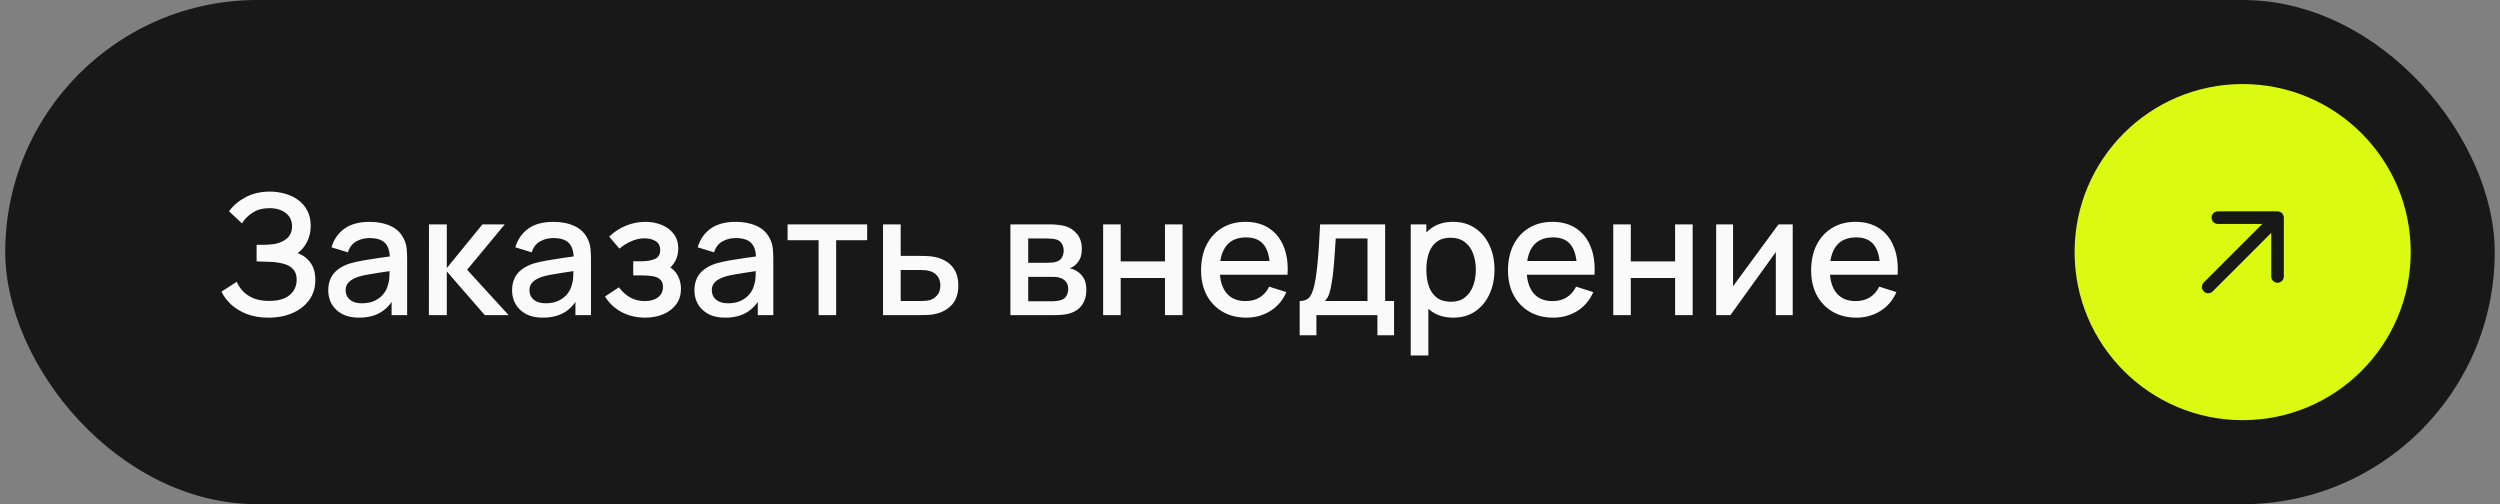
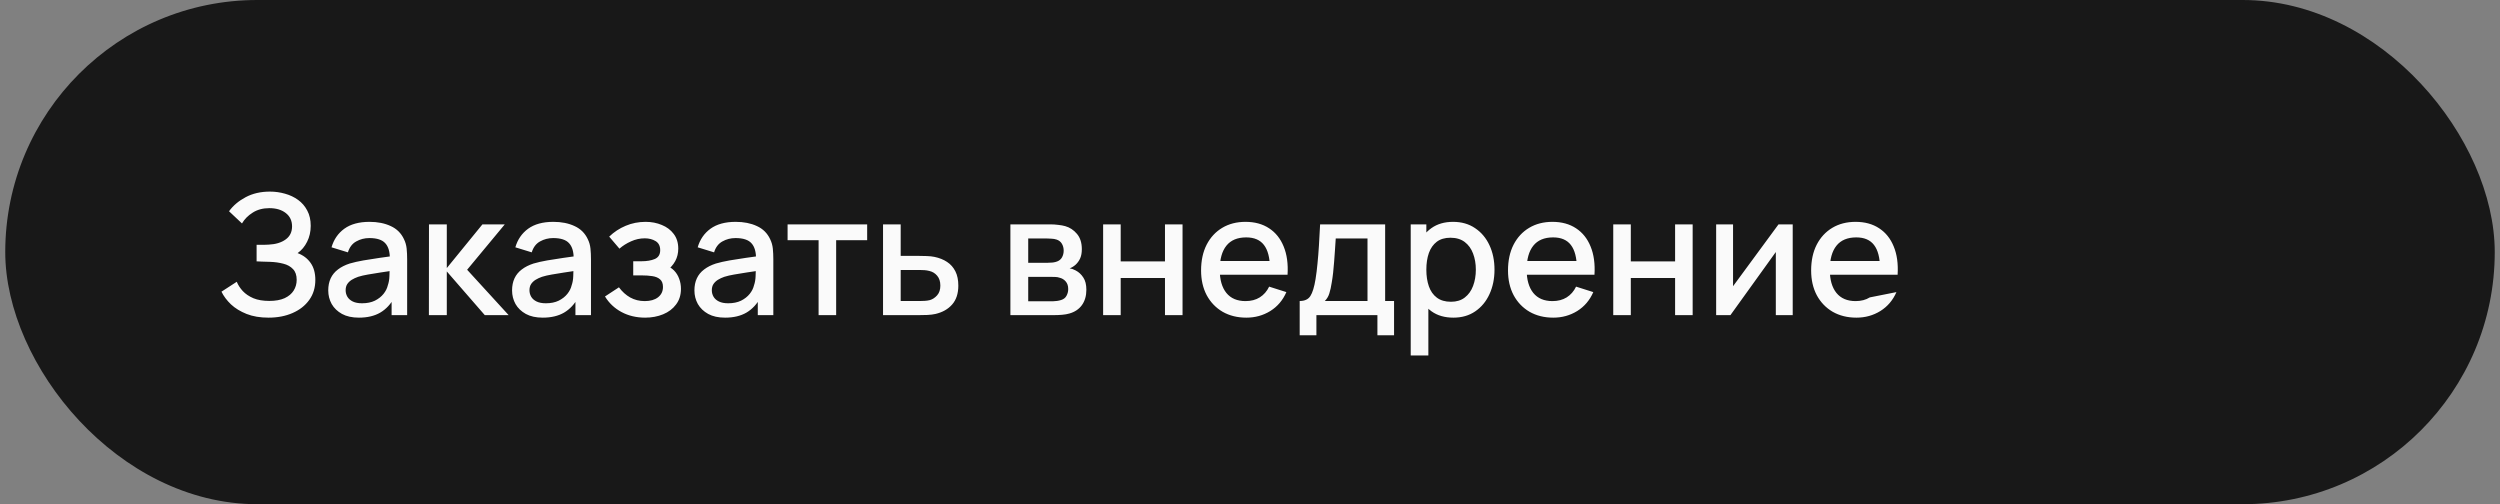
<svg xmlns="http://www.w3.org/2000/svg" width="238" height="48" viewBox="0 0 238 48" fill="none">
  <rect x="0" y="0" width="238" height="48" fill="#808080" stroke="none" />
  <rect x="0.5" width="237" height="48" rx="24" fill="#181818" />
-   <path d="M25.564 30.24C24.764 30.24 24.068 30.123 23.476 29.888C22.884 29.653 22.388 29.349 21.988 28.976C21.593 28.597 21.292 28.195 21.084 27.768L22.54 26.824C22.668 27.139 22.86 27.435 23.116 27.712C23.377 27.989 23.713 28.216 24.124 28.392C24.54 28.563 25.044 28.648 25.636 28.648C26.228 28.648 26.716 28.56 27.1 28.384C27.484 28.203 27.769 27.963 27.956 27.664C28.148 27.36 28.244 27.019 28.244 26.64C28.244 26.197 28.127 25.856 27.892 25.616C27.663 25.371 27.356 25.2 26.972 25.104C26.588 25.003 26.172 24.944 25.724 24.928C25.351 24.917 25.081 24.909 24.916 24.904C24.751 24.893 24.639 24.888 24.58 24.888C24.527 24.888 24.476 24.888 24.428 24.888V23.304C24.487 23.304 24.588 23.304 24.732 23.304C24.881 23.304 25.036 23.304 25.196 23.304C25.356 23.299 25.487 23.293 25.588 23.288C26.249 23.256 26.783 23.093 27.188 22.8C27.599 22.507 27.804 22.091 27.804 21.552C27.804 21.013 27.604 20.589 27.204 20.28C26.809 19.971 26.289 19.816 25.644 19.816C25.031 19.816 24.503 19.957 24.06 20.24C23.617 20.517 23.276 20.861 23.036 21.272L21.804 20.112C22.188 19.579 22.713 19.133 23.38 18.776C24.047 18.419 24.817 18.24 25.692 18.24C26.188 18.24 26.668 18.307 27.132 18.44C27.596 18.568 28.012 18.765 28.38 19.032C28.748 19.299 29.039 19.637 29.252 20.048C29.471 20.453 29.58 20.936 29.58 21.496C29.58 22.056 29.465 22.563 29.236 23.016C29.012 23.469 28.711 23.829 28.332 24.096C28.86 24.293 29.273 24.605 29.572 25.032C29.871 25.453 30.02 25.992 30.02 26.648C30.02 27.384 29.825 28.021 29.436 28.56C29.052 29.093 28.524 29.507 27.852 29.8C27.185 30.093 26.423 30.24 25.564 30.24ZM34.169 30.24C33.529 30.24 32.993 30.123 32.561 29.888C32.129 29.648 31.801 29.333 31.577 28.944C31.359 28.549 31.249 28.117 31.249 27.648C31.249 27.211 31.327 26.827 31.481 26.496C31.636 26.165 31.865 25.885 32.169 25.656C32.473 25.421 32.847 25.232 33.289 25.088C33.673 24.976 34.108 24.877 34.593 24.792C35.079 24.707 35.588 24.627 36.121 24.552C36.66 24.477 37.193 24.403 37.721 24.328L37.113 24.664C37.124 23.987 36.98 23.485 36.681 23.16C36.388 22.829 35.881 22.664 35.161 22.664C34.708 22.664 34.292 22.771 33.913 22.984C33.535 23.192 33.271 23.539 33.121 24.024L31.561 23.544C31.775 22.803 32.18 22.213 32.777 21.776C33.38 21.339 34.18 21.12 35.177 21.12C35.951 21.12 36.623 21.253 37.193 21.52C37.769 21.781 38.191 22.197 38.457 22.768C38.596 23.051 38.681 23.349 38.713 23.664C38.745 23.979 38.761 24.317 38.761 24.68V30H37.281V28.024L37.569 28.28C37.212 28.941 36.756 29.435 36.201 29.76C35.652 30.08 34.975 30.24 34.169 30.24ZM34.465 28.872C34.94 28.872 35.348 28.789 35.689 28.624C36.031 28.453 36.305 28.237 36.513 27.976C36.721 27.715 36.857 27.443 36.921 27.16C37.012 26.904 37.063 26.616 37.073 26.296C37.089 25.976 37.097 25.72 37.097 25.528L37.641 25.728C37.113 25.808 36.633 25.88 36.201 25.944C35.769 26.008 35.377 26.072 35.025 26.136C34.679 26.195 34.369 26.267 34.097 26.352C33.868 26.432 33.663 26.528 33.481 26.64C33.305 26.752 33.164 26.888 33.057 27.048C32.956 27.208 32.905 27.403 32.905 27.632C32.905 27.856 32.961 28.064 33.073 28.256C33.185 28.443 33.356 28.592 33.585 28.704C33.815 28.816 34.108 28.872 34.465 28.872ZM40.831 30L40.839 21.36H42.535V25.52L45.927 21.36H48.055L44.471 25.68L48.423 30H46.151L42.535 25.84V30H40.831ZM51.669 30.24C51.029 30.24 50.493 30.123 50.061 29.888C49.629 29.648 49.301 29.333 49.077 28.944C48.859 28.549 48.749 28.117 48.749 27.648C48.749 27.211 48.827 26.827 48.981 26.496C49.136 26.165 49.365 25.885 49.669 25.656C49.973 25.421 50.347 25.232 50.789 25.088C51.173 24.976 51.608 24.877 52.093 24.792C52.579 24.707 53.088 24.627 53.621 24.552C54.16 24.477 54.693 24.403 55.221 24.328L54.613 24.664C54.624 23.987 54.48 23.485 54.181 23.16C53.888 22.829 53.381 22.664 52.661 22.664C52.208 22.664 51.792 22.771 51.413 22.984C51.035 23.192 50.771 23.539 50.621 24.024L49.061 23.544C49.275 22.803 49.68 22.213 50.277 21.776C50.88 21.339 51.68 21.12 52.677 21.12C53.451 21.12 54.123 21.253 54.693 21.52C55.269 21.781 55.691 22.197 55.957 22.768C56.096 23.051 56.181 23.349 56.213 23.664C56.245 23.979 56.261 24.317 56.261 24.68V30H54.781V28.024L55.069 28.28C54.712 28.941 54.256 29.435 53.701 29.76C53.152 30.08 52.475 30.24 51.669 30.24ZM51.965 28.872C52.44 28.872 52.848 28.789 53.189 28.624C53.531 28.453 53.805 28.237 54.013 27.976C54.221 27.715 54.357 27.443 54.421 27.16C54.512 26.904 54.563 26.616 54.573 26.296C54.589 25.976 54.597 25.72 54.597 25.528L55.141 25.728C54.613 25.808 54.133 25.88 53.701 25.944C53.269 26.008 52.877 26.072 52.525 26.136C52.179 26.195 51.869 26.267 51.597 26.352C51.368 26.432 51.163 26.528 50.981 26.64C50.805 26.752 50.664 26.888 50.557 27.048C50.456 27.208 50.405 27.403 50.405 27.632C50.405 27.856 50.461 28.064 50.573 28.256C50.685 28.443 50.856 28.592 51.085 28.704C51.315 28.816 51.608 28.872 51.965 28.872ZM61.419 30.24C60.581 30.24 59.829 30.061 59.163 29.704C58.501 29.347 57.979 28.853 57.595 28.224L58.923 27.352C59.232 27.768 59.589 28.091 59.995 28.32C60.405 28.549 60.867 28.664 61.379 28.664C61.912 28.664 62.333 28.544 62.643 28.304C62.957 28.059 63.115 27.731 63.115 27.32C63.115 26.995 63.024 26.755 62.843 26.6C62.667 26.44 62.421 26.336 62.107 26.288C61.797 26.24 61.445 26.216 61.051 26.216H60.283V24.872H61.051C61.573 24.872 62.003 24.8 62.339 24.656C62.68 24.507 62.851 24.227 62.851 23.816C62.851 23.416 62.704 23.128 62.411 22.952C62.123 22.776 61.779 22.688 61.379 22.688C60.931 22.688 60.496 22.784 60.075 22.976C59.653 23.163 59.285 23.395 58.971 23.672L57.995 22.528C58.453 22.085 58.976 21.741 59.563 21.496C60.155 21.245 60.789 21.12 61.467 21.12C62.021 21.12 62.533 21.219 63.003 21.416C63.477 21.608 63.856 21.893 64.139 22.272C64.427 22.651 64.571 23.117 64.571 23.672C64.571 24.104 64.475 24.499 64.283 24.856C64.091 25.213 63.797 25.539 63.403 25.832L63.355 25.264C63.68 25.365 63.952 25.528 64.171 25.752C64.389 25.976 64.552 26.24 64.659 26.544C64.771 26.843 64.827 27.16 64.827 27.496C64.827 28.077 64.672 28.573 64.363 28.984C64.059 29.395 63.648 29.707 63.131 29.92C62.613 30.133 62.043 30.24 61.419 30.24ZM69.029 30.24C68.389 30.24 67.853 30.123 67.421 29.888C66.989 29.648 66.661 29.333 66.437 28.944C66.218 28.549 66.109 28.117 66.109 27.648C66.109 27.211 66.186 26.827 66.341 26.496C66.495 26.165 66.725 25.885 67.029 25.656C67.333 25.421 67.706 25.232 68.149 25.088C68.533 24.976 68.967 24.877 69.453 24.792C69.938 24.707 70.447 24.627 70.981 24.552C71.519 24.477 72.053 24.403 72.581 24.328L71.973 24.664C71.983 23.987 71.839 23.485 71.541 23.16C71.247 22.829 70.741 22.664 70.021 22.664C69.567 22.664 69.151 22.771 68.773 22.984C68.394 23.192 68.13 23.539 67.981 24.024L66.421 23.544C66.634 22.803 67.039 22.213 67.637 21.776C68.239 21.339 69.039 21.12 70.037 21.12C70.81 21.12 71.482 21.253 72.053 21.52C72.629 21.781 73.05 22.197 73.317 22.768C73.455 23.051 73.541 23.349 73.573 23.664C73.605 23.979 73.621 24.317 73.621 24.68V30H72.141V28.024L72.429 28.28C72.071 28.941 71.615 29.435 71.061 29.76C70.511 30.08 69.834 30.24 69.029 30.24ZM69.325 28.872C69.799 28.872 70.207 28.789 70.549 28.624C70.89 28.453 71.165 28.237 71.373 27.976C71.581 27.715 71.717 27.443 71.781 27.16C71.871 26.904 71.922 26.616 71.933 26.296C71.949 25.976 71.957 25.72 71.957 25.528L72.501 25.728C71.973 25.808 71.493 25.88 71.061 25.944C70.629 26.008 70.237 26.072 69.885 26.136C69.538 26.195 69.229 26.267 68.957 26.352C68.727 26.432 68.522 26.528 68.341 26.64C68.165 26.752 68.023 26.888 67.917 27.048C67.815 27.208 67.765 27.403 67.765 27.632C67.765 27.856 67.821 28.064 67.933 28.256C68.045 28.443 68.215 28.592 68.445 28.704C68.674 28.816 68.967 28.872 69.325 28.872ZM77.93 30V22.864H74.978V21.36H82.554V22.864H79.602V30H77.93ZM84.065 30V21.36H85.745V24.36H87.449C87.695 24.36 87.956 24.365 88.233 24.376C88.516 24.387 88.758 24.413 88.961 24.456C89.425 24.552 89.825 24.712 90.161 24.936C90.502 25.16 90.766 25.459 90.953 25.832C91.14 26.2 91.233 26.653 91.233 27.192C91.233 27.944 91.036 28.544 90.641 28.992C90.252 29.435 89.724 29.733 89.057 29.888C88.844 29.936 88.591 29.968 88.297 29.984C88.009 29.995 87.745 30 87.505 30H84.065ZM85.745 28.656H87.601C87.734 28.656 87.886 28.651 88.057 28.64C88.228 28.629 88.385 28.605 88.529 28.568C88.785 28.493 89.014 28.341 89.217 28.112C89.42 27.883 89.521 27.576 89.521 27.192C89.521 26.797 89.42 26.483 89.217 26.248C89.02 26.013 88.769 25.861 88.465 25.792C88.321 25.755 88.174 25.731 88.025 25.72C87.876 25.709 87.734 25.704 87.601 25.704H85.745V28.656ZM96.19 30V21.36H99.99C100.241 21.36 100.491 21.376 100.742 21.408C100.993 21.435 101.214 21.475 101.406 21.528C101.843 21.651 102.217 21.896 102.526 22.264C102.835 22.627 102.99 23.112 102.99 23.72C102.99 24.067 102.937 24.36 102.83 24.6C102.723 24.835 102.577 25.037 102.39 25.208C102.305 25.283 102.214 25.349 102.118 25.408C102.022 25.467 101.926 25.512 101.83 25.544C102.027 25.576 102.222 25.645 102.414 25.752C102.707 25.907 102.947 26.131 103.134 26.424C103.326 26.712 103.422 27.099 103.422 27.584C103.422 28.165 103.281 28.653 102.998 29.048C102.715 29.437 102.315 29.704 101.798 29.848C101.595 29.907 101.366 29.947 101.11 29.968C100.859 29.989 100.609 30 100.358 30H96.19ZM97.886 28.68H100.254C100.366 28.68 100.494 28.669 100.638 28.648C100.782 28.627 100.91 28.597 101.022 28.56C101.262 28.485 101.433 28.349 101.534 28.152C101.641 27.955 101.694 27.744 101.694 27.52C101.694 27.216 101.614 26.973 101.454 26.792C101.294 26.605 101.091 26.485 100.846 26.432C100.739 26.395 100.622 26.373 100.494 26.368C100.366 26.363 100.257 26.36 100.166 26.36H97.886V28.68ZM97.886 25.016H99.758C99.913 25.016 100.07 25.008 100.23 24.992C100.39 24.971 100.529 24.936 100.646 24.888C100.854 24.808 101.009 24.675 101.11 24.488C101.211 24.296 101.262 24.088 101.262 23.864C101.262 23.619 101.206 23.4 101.094 23.208C100.982 23.016 100.814 22.883 100.59 22.808C100.435 22.755 100.257 22.725 100.054 22.72C99.857 22.709 99.731 22.704 99.678 22.704H97.886V25.016ZM105.018 30V21.36H106.69V24.888H110.906V21.36H112.578V30H110.906V26.464H106.69V30H105.018ZM118.655 30.24C117.796 30.24 117.042 30.053 116.391 29.68C115.746 29.301 115.242 28.776 114.879 28.104C114.522 27.427 114.343 26.643 114.343 25.752C114.343 24.808 114.519 23.989 114.871 23.296C115.228 22.603 115.724 22.067 116.359 21.688C116.994 21.309 117.732 21.12 118.575 21.12C119.455 21.12 120.204 21.325 120.823 21.736C121.442 22.141 121.903 22.72 122.207 23.472C122.516 24.224 122.639 25.117 122.575 26.152H120.903V25.544C120.892 24.541 120.7 23.8 120.327 23.32C119.959 22.84 119.396 22.6 118.639 22.6C117.802 22.6 117.172 22.864 116.751 23.392C116.33 23.92 116.119 24.683 116.119 25.68C116.119 26.629 116.33 27.365 116.751 27.888C117.172 28.405 117.78 28.664 118.575 28.664C119.098 28.664 119.548 28.547 119.927 28.312C120.311 28.072 120.61 27.731 120.823 27.288L122.463 27.808C122.127 28.581 121.618 29.181 120.935 29.608C120.252 30.029 119.492 30.24 118.655 30.24ZM115.575 26.152V24.848H121.743V26.152H115.575ZM123.73 31.92V28.656C124.205 28.656 124.543 28.499 124.746 28.184C124.954 27.864 125.119 27.323 125.242 26.56C125.317 26.096 125.378 25.603 125.426 25.08C125.479 24.557 125.525 23.992 125.562 23.384C125.599 22.771 125.637 22.096 125.674 21.36H131.866V28.656H132.714V31.92H131.13V30H125.322V31.92H123.73ZM126.122 28.656H130.186V22.704H127.162C127.141 23.056 127.117 23.419 127.09 23.792C127.069 24.165 127.042 24.536 127.01 24.904C126.983 25.272 126.951 25.624 126.914 25.96C126.877 26.296 126.834 26.6 126.786 26.872C126.722 27.293 126.645 27.645 126.554 27.928C126.469 28.211 126.325 28.453 126.122 28.656ZM138.364 30.24C137.537 30.24 136.844 30.04 136.284 29.64C135.724 29.235 135.3 28.688 135.012 28C134.724 27.312 134.58 26.536 134.58 25.672C134.58 24.808 134.721 24.032 135.004 23.344C135.292 22.656 135.713 22.115 136.268 21.72C136.828 21.32 137.516 21.12 138.332 21.12C139.142 21.12 139.841 21.32 140.428 21.72C141.02 22.115 141.476 22.656 141.796 23.344C142.116 24.027 142.276 24.803 142.276 25.672C142.276 26.536 142.116 27.315 141.796 28.008C141.481 28.696 141.03 29.24 140.444 29.64C139.862 30.04 139.169 30.24 138.364 30.24ZM134.3 33.84V21.36H135.788V27.576H135.98V33.84H134.3ZM138.132 28.728C138.665 28.728 139.105 28.592 139.452 28.32C139.804 28.048 140.065 27.683 140.236 27.224C140.412 26.76 140.5 26.243 140.5 25.672C140.5 25.107 140.412 24.595 140.236 24.136C140.065 23.677 139.801 23.312 139.444 23.04C139.086 22.768 138.63 22.632 138.076 22.632C137.553 22.632 137.121 22.76 136.78 23.016C136.444 23.272 136.193 23.629 136.028 24.088C135.868 24.547 135.788 25.075 135.788 25.672C135.788 26.269 135.868 26.797 136.028 27.256C136.188 27.715 136.441 28.075 136.788 28.336C137.134 28.597 137.582 28.728 138.132 28.728ZM147.874 30.24C147.015 30.24 146.261 30.053 145.61 29.68C144.965 29.301 144.461 28.776 144.098 28.104C143.741 27.427 143.562 26.643 143.562 25.752C143.562 24.808 143.738 23.989 144.09 23.296C144.447 22.603 144.943 22.067 145.578 21.688C146.213 21.309 146.951 21.12 147.794 21.12C148.674 21.12 149.423 21.325 150.042 21.736C150.661 22.141 151.122 22.72 151.426 23.472C151.735 24.224 151.858 25.117 151.794 26.152H150.122V25.544C150.111 24.541 149.919 23.8 149.546 23.32C149.178 22.84 148.615 22.6 147.858 22.6C147.021 22.6 146.391 22.864 145.97 23.392C145.549 23.92 145.338 24.683 145.338 25.68C145.338 26.629 145.549 27.365 145.97 27.888C146.391 28.405 146.999 28.664 147.794 28.664C148.317 28.664 148.767 28.547 149.146 28.312C149.53 28.072 149.829 27.731 150.042 27.288L151.682 27.808C151.346 28.581 150.837 29.181 150.154 29.608C149.471 30.029 148.711 30.24 147.874 30.24ZM144.794 26.152V24.848H150.962V26.152H144.794ZM153.581 30V21.36H155.253V24.888H159.469V21.36H161.141V30H159.469V26.464H155.253V30H153.581ZM170.666 21.36V30H169.058V23.992L164.738 30H163.378V21.36H164.986V27.248L169.314 21.36H170.666ZM176.733 30.24C175.875 30.24 175.12 30.053 174.469 29.68C173.824 29.301 173.32 28.776 172.957 28.104C172.6 27.427 172.421 26.643 172.421 25.752C172.421 24.808 172.597 23.989 172.949 23.296C173.307 22.603 173.803 22.067 174.437 21.688C175.072 21.309 175.811 21.12 176.653 21.12C177.533 21.12 178.283 21.325 178.901 21.736C179.52 22.141 179.981 22.72 180.285 23.472C180.595 24.224 180.717 25.117 180.653 26.152H178.981V25.544C178.971 24.541 178.779 23.8 178.405 23.32C178.037 22.84 177.475 22.6 176.717 22.6C175.88 22.6 175.251 22.864 174.829 23.392C174.408 23.92 174.197 24.683 174.197 25.68C174.197 26.629 174.408 27.365 174.829 27.888C175.251 28.405 175.859 28.664 176.653 28.664C177.176 28.664 177.627 28.547 178.005 28.312C178.389 28.072 178.688 27.731 178.901 27.288L180.541 27.808C180.205 28.581 179.696 29.181 179.013 29.608C178.331 30.029 177.571 30.24 176.733 30.24ZM173.653 26.152V24.848H179.821V26.152H173.653Z" fill="#FAFAFA" />
-   <circle cx="213.5" cy="24" r="16" fill="#DBFA11" />
+   <path d="M25.564 30.24C24.764 30.24 24.068 30.123 23.476 29.888C22.884 29.653 22.388 29.349 21.988 28.976C21.593 28.597 21.292 28.195 21.084 27.768L22.54 26.824C22.668 27.139 22.86 27.435 23.116 27.712C23.377 27.989 23.713 28.216 24.124 28.392C24.54 28.563 25.044 28.648 25.636 28.648C26.228 28.648 26.716 28.56 27.1 28.384C27.484 28.203 27.769 27.963 27.956 27.664C28.148 27.36 28.244 27.019 28.244 26.64C28.244 26.197 28.127 25.856 27.892 25.616C27.663 25.371 27.356 25.2 26.972 25.104C26.588 25.003 26.172 24.944 25.724 24.928C25.351 24.917 25.081 24.909 24.916 24.904C24.751 24.893 24.639 24.888 24.58 24.888C24.527 24.888 24.476 24.888 24.428 24.888V23.304C24.487 23.304 24.588 23.304 24.732 23.304C24.881 23.304 25.036 23.304 25.196 23.304C25.356 23.299 25.487 23.293 25.588 23.288C26.249 23.256 26.783 23.093 27.188 22.8C27.599 22.507 27.804 22.091 27.804 21.552C27.804 21.013 27.604 20.589 27.204 20.28C26.809 19.971 26.289 19.816 25.644 19.816C25.031 19.816 24.503 19.957 24.06 20.24C23.617 20.517 23.276 20.861 23.036 21.272L21.804 20.112C22.188 19.579 22.713 19.133 23.38 18.776C24.047 18.419 24.817 18.24 25.692 18.24C26.188 18.24 26.668 18.307 27.132 18.44C27.596 18.568 28.012 18.765 28.38 19.032C28.748 19.299 29.039 19.637 29.252 20.048C29.471 20.453 29.58 20.936 29.58 21.496C29.58 22.056 29.465 22.563 29.236 23.016C29.012 23.469 28.711 23.829 28.332 24.096C28.86 24.293 29.273 24.605 29.572 25.032C29.871 25.453 30.02 25.992 30.02 26.648C30.02 27.384 29.825 28.021 29.436 28.56C29.052 29.093 28.524 29.507 27.852 29.8C27.185 30.093 26.423 30.24 25.564 30.24ZM34.169 30.24C33.529 30.24 32.993 30.123 32.561 29.888C32.129 29.648 31.801 29.333 31.577 28.944C31.359 28.549 31.249 28.117 31.249 27.648C31.249 27.211 31.327 26.827 31.481 26.496C31.636 26.165 31.865 25.885 32.169 25.656C32.473 25.421 32.847 25.232 33.289 25.088C33.673 24.976 34.108 24.877 34.593 24.792C35.079 24.707 35.588 24.627 36.121 24.552C36.66 24.477 37.193 24.403 37.721 24.328L37.113 24.664C37.124 23.987 36.98 23.485 36.681 23.16C36.388 22.829 35.881 22.664 35.161 22.664C34.708 22.664 34.292 22.771 33.913 22.984C33.535 23.192 33.271 23.539 33.121 24.024L31.561 23.544C31.775 22.803 32.18 22.213 32.777 21.776C33.38 21.339 34.18 21.12 35.177 21.12C35.951 21.12 36.623 21.253 37.193 21.52C37.769 21.781 38.191 22.197 38.457 22.768C38.596 23.051 38.681 23.349 38.713 23.664C38.745 23.979 38.761 24.317 38.761 24.68V30H37.281V28.024L37.569 28.28C37.212 28.941 36.756 29.435 36.201 29.76C35.652 30.08 34.975 30.24 34.169 30.24ZM34.465 28.872C34.94 28.872 35.348 28.789 35.689 28.624C36.031 28.453 36.305 28.237 36.513 27.976C36.721 27.715 36.857 27.443 36.921 27.16C37.012 26.904 37.063 26.616 37.073 26.296C37.089 25.976 37.097 25.72 37.097 25.528L37.641 25.728C37.113 25.808 36.633 25.88 36.201 25.944C35.769 26.008 35.377 26.072 35.025 26.136C34.679 26.195 34.369 26.267 34.097 26.352C33.868 26.432 33.663 26.528 33.481 26.64C33.305 26.752 33.164 26.888 33.057 27.048C32.956 27.208 32.905 27.403 32.905 27.632C32.905 27.856 32.961 28.064 33.073 28.256C33.185 28.443 33.356 28.592 33.585 28.704C33.815 28.816 34.108 28.872 34.465 28.872ZM40.831 30L40.839 21.36H42.535V25.52L45.927 21.36H48.055L44.471 25.68L48.423 30H46.151L42.535 25.84V30H40.831ZM51.669 30.24C51.029 30.24 50.493 30.123 50.061 29.888C49.629 29.648 49.301 29.333 49.077 28.944C48.859 28.549 48.749 28.117 48.749 27.648C48.749 27.211 48.827 26.827 48.981 26.496C49.136 26.165 49.365 25.885 49.669 25.656C49.973 25.421 50.347 25.232 50.789 25.088C51.173 24.976 51.608 24.877 52.093 24.792C52.579 24.707 53.088 24.627 53.621 24.552C54.16 24.477 54.693 24.403 55.221 24.328L54.613 24.664C54.624 23.987 54.48 23.485 54.181 23.16C53.888 22.829 53.381 22.664 52.661 22.664C52.208 22.664 51.792 22.771 51.413 22.984C51.035 23.192 50.771 23.539 50.621 24.024L49.061 23.544C49.275 22.803 49.68 22.213 50.277 21.776C50.88 21.339 51.68 21.12 52.677 21.12C53.451 21.12 54.123 21.253 54.693 21.52C55.269 21.781 55.691 22.197 55.957 22.768C56.096 23.051 56.181 23.349 56.213 23.664C56.245 23.979 56.261 24.317 56.261 24.68V30H54.781V28.024L55.069 28.28C54.712 28.941 54.256 29.435 53.701 29.76C53.152 30.08 52.475 30.24 51.669 30.24ZM51.965 28.872C52.44 28.872 52.848 28.789 53.189 28.624C53.531 28.453 53.805 28.237 54.013 27.976C54.221 27.715 54.357 27.443 54.421 27.16C54.512 26.904 54.563 26.616 54.573 26.296C54.589 25.976 54.597 25.72 54.597 25.528L55.141 25.728C54.613 25.808 54.133 25.88 53.701 25.944C53.269 26.008 52.877 26.072 52.525 26.136C52.179 26.195 51.869 26.267 51.597 26.352C51.368 26.432 51.163 26.528 50.981 26.64C50.805 26.752 50.664 26.888 50.557 27.048C50.456 27.208 50.405 27.403 50.405 27.632C50.405 27.856 50.461 28.064 50.573 28.256C50.685 28.443 50.856 28.592 51.085 28.704C51.315 28.816 51.608 28.872 51.965 28.872ZM61.419 30.24C60.581 30.24 59.829 30.061 59.163 29.704C58.501 29.347 57.979 28.853 57.595 28.224L58.923 27.352C59.232 27.768 59.589 28.091 59.995 28.32C60.405 28.549 60.867 28.664 61.379 28.664C61.912 28.664 62.333 28.544 62.643 28.304C62.957 28.059 63.115 27.731 63.115 27.32C63.115 26.995 63.024 26.755 62.843 26.6C62.667 26.44 62.421 26.336 62.107 26.288C61.797 26.24 61.445 26.216 61.051 26.216H60.283V24.872H61.051C61.573 24.872 62.003 24.8 62.339 24.656C62.68 24.507 62.851 24.227 62.851 23.816C62.851 23.416 62.704 23.128 62.411 22.952C62.123 22.776 61.779 22.688 61.379 22.688C60.931 22.688 60.496 22.784 60.075 22.976C59.653 23.163 59.285 23.395 58.971 23.672L57.995 22.528C58.453 22.085 58.976 21.741 59.563 21.496C60.155 21.245 60.789 21.12 61.467 21.12C62.021 21.12 62.533 21.219 63.003 21.416C63.477 21.608 63.856 21.893 64.139 22.272C64.427 22.651 64.571 23.117 64.571 23.672C64.571 24.104 64.475 24.499 64.283 24.856C64.091 25.213 63.797 25.539 63.403 25.832L63.355 25.264C63.68 25.365 63.952 25.528 64.171 25.752C64.389 25.976 64.552 26.24 64.659 26.544C64.771 26.843 64.827 27.16 64.827 27.496C64.827 28.077 64.672 28.573 64.363 28.984C64.059 29.395 63.648 29.707 63.131 29.92C62.613 30.133 62.043 30.24 61.419 30.24ZM69.029 30.24C68.389 30.24 67.853 30.123 67.421 29.888C66.989 29.648 66.661 29.333 66.437 28.944C66.218 28.549 66.109 28.117 66.109 27.648C66.109 27.211 66.186 26.827 66.341 26.496C66.495 26.165 66.725 25.885 67.029 25.656C67.333 25.421 67.706 25.232 68.149 25.088C68.533 24.976 68.967 24.877 69.453 24.792C69.938 24.707 70.447 24.627 70.981 24.552C71.519 24.477 72.053 24.403 72.581 24.328L71.973 24.664C71.983 23.987 71.839 23.485 71.541 23.16C71.247 22.829 70.741 22.664 70.021 22.664C69.567 22.664 69.151 22.771 68.773 22.984C68.394 23.192 68.13 23.539 67.981 24.024L66.421 23.544C66.634 22.803 67.039 22.213 67.637 21.776C68.239 21.339 69.039 21.12 70.037 21.12C70.81 21.12 71.482 21.253 72.053 21.52C72.629 21.781 73.05 22.197 73.317 22.768C73.455 23.051 73.541 23.349 73.573 23.664C73.605 23.979 73.621 24.317 73.621 24.68V30H72.141V28.024L72.429 28.28C72.071 28.941 71.615 29.435 71.061 29.76C70.511 30.08 69.834 30.24 69.029 30.24ZM69.325 28.872C69.799 28.872 70.207 28.789 70.549 28.624C70.89 28.453 71.165 28.237 71.373 27.976C71.581 27.715 71.717 27.443 71.781 27.16C71.871 26.904 71.922 26.616 71.933 26.296C71.949 25.976 71.957 25.72 71.957 25.528L72.501 25.728C71.973 25.808 71.493 25.88 71.061 25.944C70.629 26.008 70.237 26.072 69.885 26.136C69.538 26.195 69.229 26.267 68.957 26.352C68.727 26.432 68.522 26.528 68.341 26.64C68.165 26.752 68.023 26.888 67.917 27.048C67.815 27.208 67.765 27.403 67.765 27.632C67.765 27.856 67.821 28.064 67.933 28.256C68.045 28.443 68.215 28.592 68.445 28.704C68.674 28.816 68.967 28.872 69.325 28.872ZM77.93 30V22.864H74.978V21.36H82.554V22.864H79.602V30H77.93ZM84.065 30V21.36H85.745V24.36H87.449C87.695 24.36 87.956 24.365 88.233 24.376C88.516 24.387 88.758 24.413 88.961 24.456C89.425 24.552 89.825 24.712 90.161 24.936C90.502 25.16 90.766 25.459 90.953 25.832C91.14 26.2 91.233 26.653 91.233 27.192C91.233 27.944 91.036 28.544 90.641 28.992C90.252 29.435 89.724 29.733 89.057 29.888C88.844 29.936 88.591 29.968 88.297 29.984C88.009 29.995 87.745 30 87.505 30H84.065ZM85.745 28.656H87.601C87.734 28.656 87.886 28.651 88.057 28.64C88.228 28.629 88.385 28.605 88.529 28.568C88.785 28.493 89.014 28.341 89.217 28.112C89.42 27.883 89.521 27.576 89.521 27.192C89.521 26.797 89.42 26.483 89.217 26.248C89.02 26.013 88.769 25.861 88.465 25.792C88.321 25.755 88.174 25.731 88.025 25.72C87.876 25.709 87.734 25.704 87.601 25.704H85.745V28.656ZM96.19 30V21.36H99.99C100.241 21.36 100.491 21.376 100.742 21.408C100.993 21.435 101.214 21.475 101.406 21.528C101.843 21.651 102.217 21.896 102.526 22.264C102.835 22.627 102.99 23.112 102.99 23.72C102.99 24.067 102.937 24.36 102.83 24.6C102.723 24.835 102.577 25.037 102.39 25.208C102.305 25.283 102.214 25.349 102.118 25.408C102.022 25.467 101.926 25.512 101.83 25.544C102.027 25.576 102.222 25.645 102.414 25.752C102.707 25.907 102.947 26.131 103.134 26.424C103.326 26.712 103.422 27.099 103.422 27.584C103.422 28.165 103.281 28.653 102.998 29.048C102.715 29.437 102.315 29.704 101.798 29.848C101.595 29.907 101.366 29.947 101.11 29.968C100.859 29.989 100.609 30 100.358 30H96.19ZM97.886 28.68H100.254C100.366 28.68 100.494 28.669 100.638 28.648C100.782 28.627 100.91 28.597 101.022 28.56C101.262 28.485 101.433 28.349 101.534 28.152C101.641 27.955 101.694 27.744 101.694 27.52C101.694 27.216 101.614 26.973 101.454 26.792C101.294 26.605 101.091 26.485 100.846 26.432C100.739 26.395 100.622 26.373 100.494 26.368C100.366 26.363 100.257 26.36 100.166 26.36H97.886V28.68ZM97.886 25.016H99.758C99.913 25.016 100.07 25.008 100.23 24.992C100.39 24.971 100.529 24.936 100.646 24.888C100.854 24.808 101.009 24.675 101.11 24.488C101.211 24.296 101.262 24.088 101.262 23.864C101.262 23.619 101.206 23.4 101.094 23.208C100.982 23.016 100.814 22.883 100.59 22.808C100.435 22.755 100.257 22.725 100.054 22.72C99.857 22.709 99.731 22.704 99.678 22.704H97.886V25.016ZM105.018 30V21.36H106.69V24.888H110.906V21.36H112.578V30H110.906V26.464H106.69V30H105.018ZM118.655 30.24C117.796 30.24 117.042 30.053 116.391 29.68C115.746 29.301 115.242 28.776 114.879 28.104C114.522 27.427 114.343 26.643 114.343 25.752C114.343 24.808 114.519 23.989 114.871 23.296C115.228 22.603 115.724 22.067 116.359 21.688C116.994 21.309 117.732 21.12 118.575 21.12C119.455 21.12 120.204 21.325 120.823 21.736C121.442 22.141 121.903 22.72 122.207 23.472C122.516 24.224 122.639 25.117 122.575 26.152H120.903V25.544C120.892 24.541 120.7 23.8 120.327 23.32C119.959 22.84 119.396 22.6 118.639 22.6C117.802 22.6 117.172 22.864 116.751 23.392C116.33 23.92 116.119 24.683 116.119 25.68C116.119 26.629 116.33 27.365 116.751 27.888C117.172 28.405 117.78 28.664 118.575 28.664C119.098 28.664 119.548 28.547 119.927 28.312C120.311 28.072 120.61 27.731 120.823 27.288L122.463 27.808C122.127 28.581 121.618 29.181 120.935 29.608C120.252 30.029 119.492 30.24 118.655 30.24ZM115.575 26.152V24.848H121.743V26.152H115.575ZM123.73 31.92V28.656C124.205 28.656 124.543 28.499 124.746 28.184C124.954 27.864 125.119 27.323 125.242 26.56C125.317 26.096 125.378 25.603 125.426 25.08C125.479 24.557 125.525 23.992 125.562 23.384C125.599 22.771 125.637 22.096 125.674 21.36H131.866V28.656H132.714V31.92H131.13V30H125.322V31.92H123.73ZM126.122 28.656H130.186V22.704H127.162C127.141 23.056 127.117 23.419 127.09 23.792C127.069 24.165 127.042 24.536 127.01 24.904C126.983 25.272 126.951 25.624 126.914 25.96C126.877 26.296 126.834 26.6 126.786 26.872C126.722 27.293 126.645 27.645 126.554 27.928C126.469 28.211 126.325 28.453 126.122 28.656ZM138.364 30.24C137.537 30.24 136.844 30.04 136.284 29.64C135.724 29.235 135.3 28.688 135.012 28C134.724 27.312 134.58 26.536 134.58 25.672C134.58 24.808 134.721 24.032 135.004 23.344C135.292 22.656 135.713 22.115 136.268 21.72C136.828 21.32 137.516 21.12 138.332 21.12C139.142 21.12 139.841 21.32 140.428 21.72C141.02 22.115 141.476 22.656 141.796 23.344C142.116 24.027 142.276 24.803 142.276 25.672C142.276 26.536 142.116 27.315 141.796 28.008C141.481 28.696 141.03 29.24 140.444 29.64C139.862 30.04 139.169 30.24 138.364 30.24ZM134.3 33.84V21.36H135.788V27.576H135.98V33.84H134.3ZM138.132 28.728C138.665 28.728 139.105 28.592 139.452 28.32C139.804 28.048 140.065 27.683 140.236 27.224C140.412 26.76 140.5 26.243 140.5 25.672C140.5 25.107 140.412 24.595 140.236 24.136C140.065 23.677 139.801 23.312 139.444 23.04C139.086 22.768 138.63 22.632 138.076 22.632C137.553 22.632 137.121 22.76 136.78 23.016C136.444 23.272 136.193 23.629 136.028 24.088C135.868 24.547 135.788 25.075 135.788 25.672C135.788 26.269 135.868 26.797 136.028 27.256C136.188 27.715 136.441 28.075 136.788 28.336C137.134 28.597 137.582 28.728 138.132 28.728ZM147.874 30.24C147.015 30.24 146.261 30.053 145.61 29.68C144.965 29.301 144.461 28.776 144.098 28.104C143.741 27.427 143.562 26.643 143.562 25.752C143.562 24.808 143.738 23.989 144.09 23.296C144.447 22.603 144.943 22.067 145.578 21.688C146.213 21.309 146.951 21.12 147.794 21.12C148.674 21.12 149.423 21.325 150.042 21.736C150.661 22.141 151.122 22.72 151.426 23.472C151.735 24.224 151.858 25.117 151.794 26.152H150.122V25.544C150.111 24.541 149.919 23.8 149.546 23.32C149.178 22.84 148.615 22.6 147.858 22.6C147.021 22.6 146.391 22.864 145.97 23.392C145.549 23.92 145.338 24.683 145.338 25.68C145.338 26.629 145.549 27.365 145.97 27.888C146.391 28.405 146.999 28.664 147.794 28.664C148.317 28.664 148.767 28.547 149.146 28.312C149.53 28.072 149.829 27.731 150.042 27.288L151.682 27.808C151.346 28.581 150.837 29.181 150.154 29.608C149.471 30.029 148.711 30.24 147.874 30.24ZM144.794 26.152V24.848H150.962V26.152H144.794ZM153.581 30V21.36H155.253V24.888H159.469V21.36H161.141V30H159.469V26.464H155.253V30H153.581ZM170.666 21.36V30H169.058V23.992L164.738 30H163.378V21.36H164.986V27.248L169.314 21.36H170.666ZM176.733 30.24C175.875 30.24 175.12 30.053 174.469 29.68C173.824 29.301 173.32 28.776 172.957 28.104C172.6 27.427 172.421 26.643 172.421 25.752C172.421 24.808 172.597 23.989 172.949 23.296C173.307 22.603 173.803 22.067 174.437 21.688C175.072 21.309 175.811 21.12 176.653 21.12C177.533 21.12 178.283 21.325 178.901 21.736C179.52 22.141 179.981 22.72 180.285 23.472C180.595 24.224 180.717 25.117 180.653 26.152H178.981V25.544C178.971 24.541 178.779 23.8 178.405 23.32C178.037 22.84 177.475 22.6 176.717 22.6C175.88 22.6 175.251 22.864 174.829 23.392C174.408 23.92 174.197 24.683 174.197 25.68C174.197 26.629 174.408 27.365 174.829 27.888C175.251 28.405 175.859 28.664 176.653 28.664C177.176 28.664 177.627 28.547 178.005 28.312L180.541 27.808C180.205 28.581 179.696 29.181 179.013 29.608C178.331 30.029 177.571 30.24 176.733 30.24ZM173.653 26.152V24.848H179.821V26.152H173.653Z" fill="#FAFAFA" />
  <path d="M211.139 20.72L216.82 20.72M216.82 20.72L216.82 26.32M216.82 20.72L210.22 27.319" stroke="#181818" stroke-width="1.2" stroke-linecap="round" stroke-linejoin="round" />
</svg>